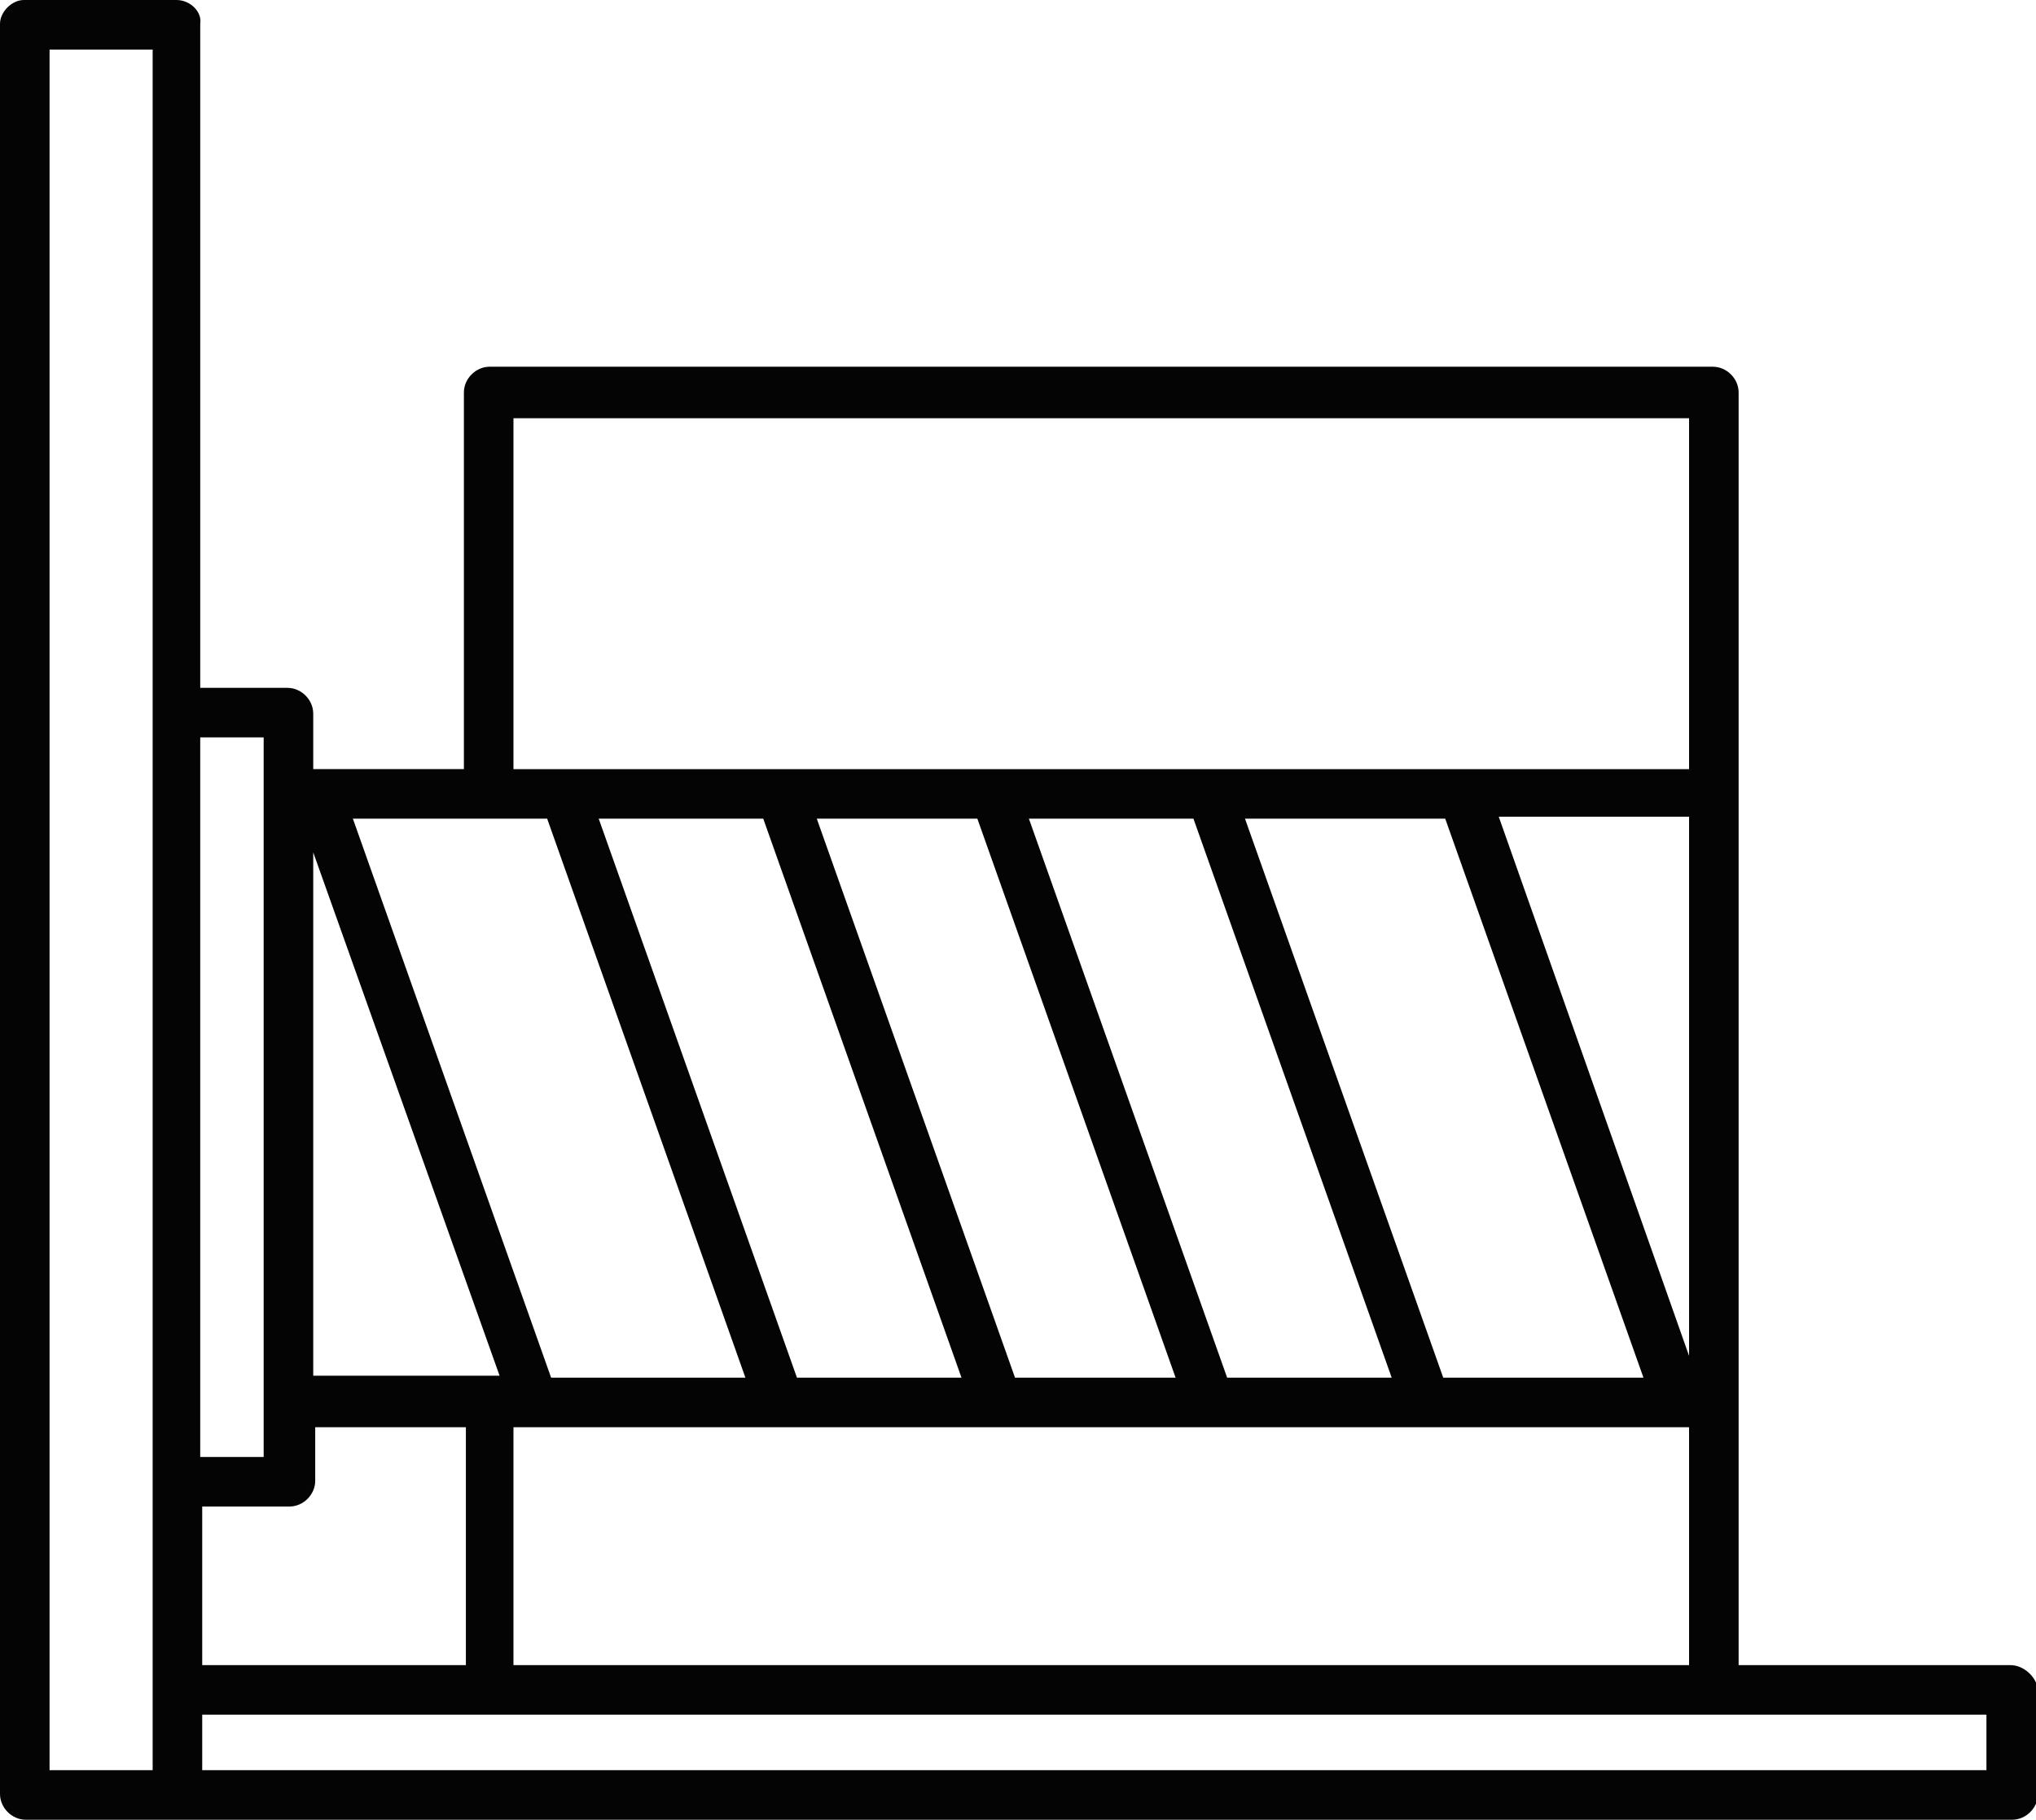
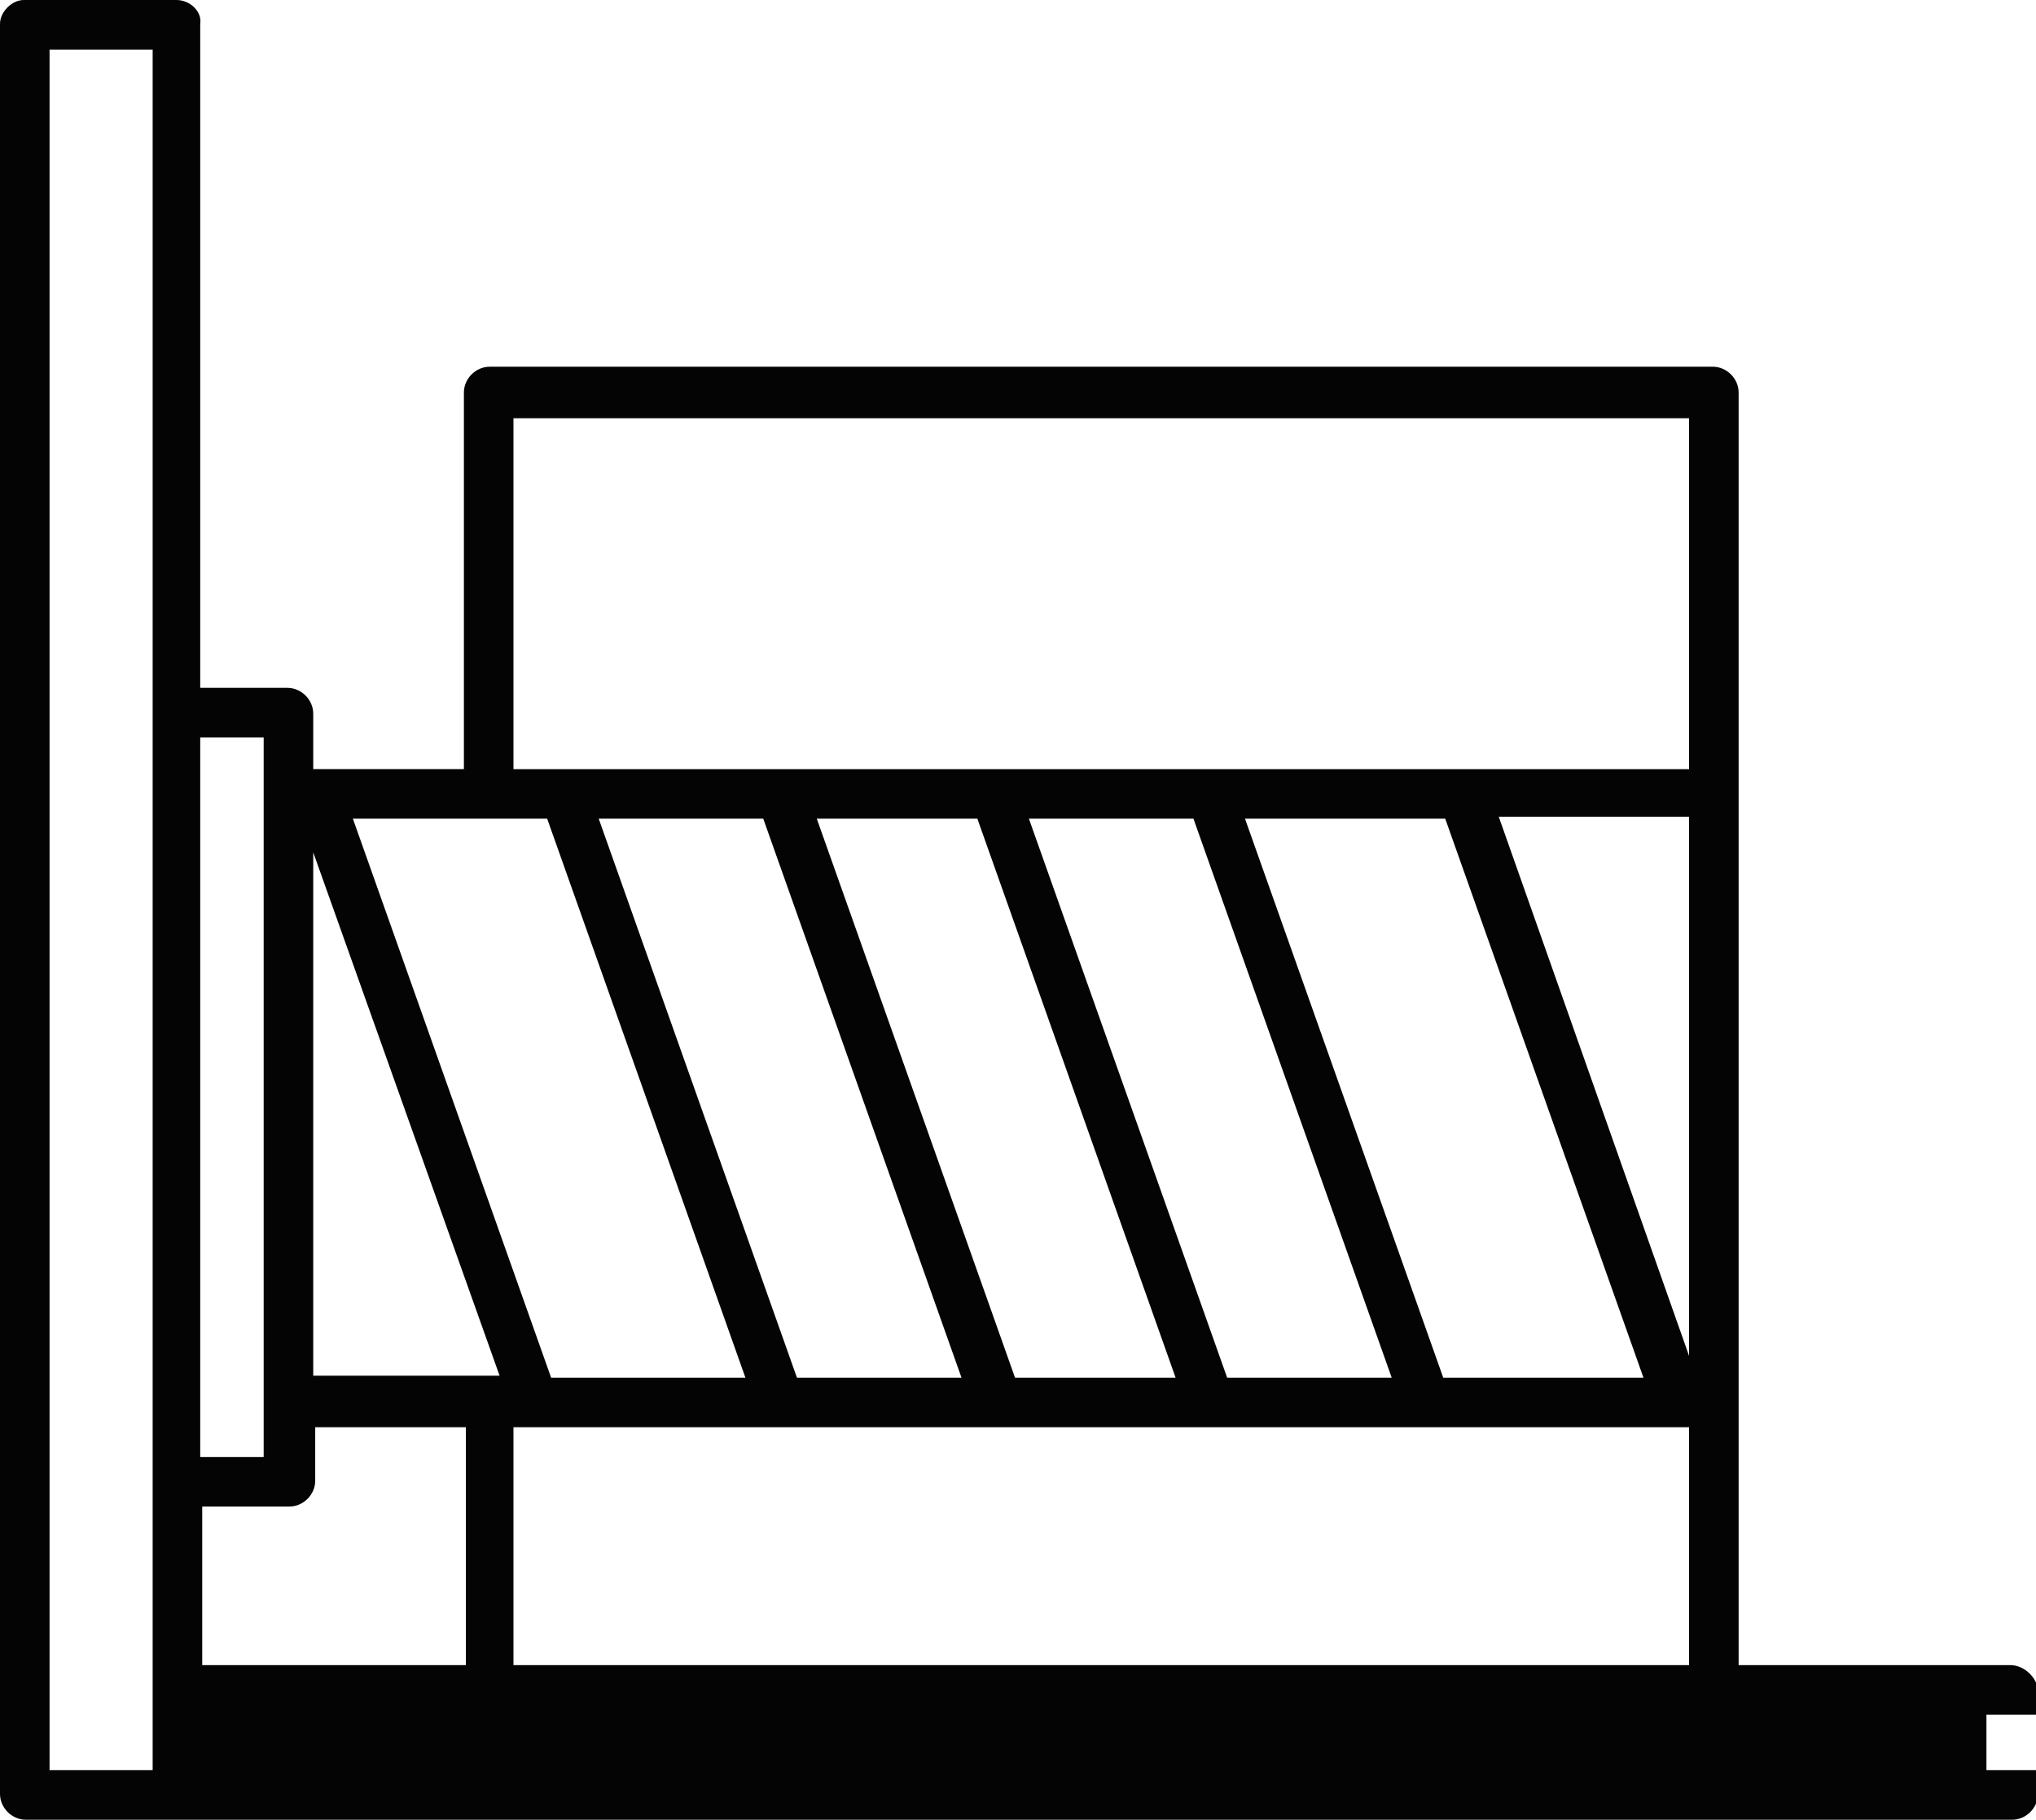
<svg xmlns="http://www.w3.org/2000/svg" version="1.1" id="Calque_1" x="0px" y="0px" viewBox="0 0 102.7 91.8" style="enable-background:new 0 0 102.7 91.8;" xml:space="preserve">
  <style type="text/css">

	.st0{fill:#040405;}

</style>
-   <path class="st0" d="M101.4,84H87.7V19.8c0-0.7-0.6-1.3-1.3-1.3H24.7c-0.7,0-1.3,0.6-1.3,1.3v19h-7.6V36c0-0.7-0.6-1.3-1.3-1.3h-4.4   V1.2C10.2,0.6,9.6,0,8.9,0H1.2C0.6,0,0,0.6,0,1.2v89.3c0,0.7,0.6,1.3,1.3,1.3h7.7c0,0,0,0,0,0s0,0,0,0h92.5c0.7,0,1.3-0.6,1.3-1.3   v-5.3C102.7,84.6,102.1,84,101.4,84z M25.9,84V72h59.3v12H25.9z M10.2,84v-8h4.4c0.7,0,1.3-0.6,1.3-1.3V72h7.6v12H10.2z M27.6,41.3   l10,28.2h-9.8l-10-28.2H27.6z M85.2,68.4l-9.6-27.2h9.6V68.4z M72.9,41.3l10,28.2H72.8l-10-28.2H72.9z M60.2,41.3l10,28.2h-8.3   l-10-28.2H60.2z M49.3,41.3l10,28.2h-8.1l-10-28.2H49.3z M38.5,41.3l10,28.2h-8.3l-10-28.2H38.5z M15.8,69.5V43l9.4,26.4H15.8z    M25.9,21.1h59.3v17.7H25.9V21.1z M13.3,37.2V40c0,0,0,0,0,0s0,0,0,0v30.7c0,0,0,0,0,0s0,0,0,0v2.8h-3.2V37.2H13.3z M7.7,89.3H2.5   V2.5h5.2V89.3z M100.2,89.3h-90v-2.8h90V89.3z" />
+   <path class="st0" d="M101.4,84H87.7V19.8c0-0.7-0.6-1.3-1.3-1.3H24.7c-0.7,0-1.3,0.6-1.3,1.3v19h-7.6V36c0-0.7-0.6-1.3-1.3-1.3h-4.4   V1.2C10.2,0.6,9.6,0,8.9,0H1.2C0.6,0,0,0.6,0,1.2v89.3c0,0.7,0.6,1.3,1.3,1.3h7.7c0,0,0,0,0,0s0,0,0,0h92.5c0.7,0,1.3-0.6,1.3-1.3   v-5.3C102.7,84.6,102.1,84,101.4,84z M25.9,84V72h59.3v12H25.9z M10.2,84v-8h4.4c0.7,0,1.3-0.6,1.3-1.3V72h7.6v12H10.2z M27.6,41.3   l10,28.2h-9.8l-10-28.2H27.6z M85.2,68.4l-9.6-27.2h9.6V68.4z M72.9,41.3l10,28.2H72.8l-10-28.2H72.9z M60.2,41.3l10,28.2h-8.3   l-10-28.2H60.2z M49.3,41.3l10,28.2h-8.1l-10-28.2H49.3z M38.5,41.3l10,28.2h-8.3l-10-28.2H38.5z M15.8,69.5V43l9.4,26.4H15.8z    M25.9,21.1h59.3v17.7H25.9V21.1z M13.3,37.2V40c0,0,0,0,0,0s0,0,0,0v30.7c0,0,0,0,0,0s0,0,0,0v2.8h-3.2V37.2H13.3z M7.7,89.3H2.5   V2.5h5.2V89.3z M100.2,89.3v-2.8h90V89.3z" />
</svg>